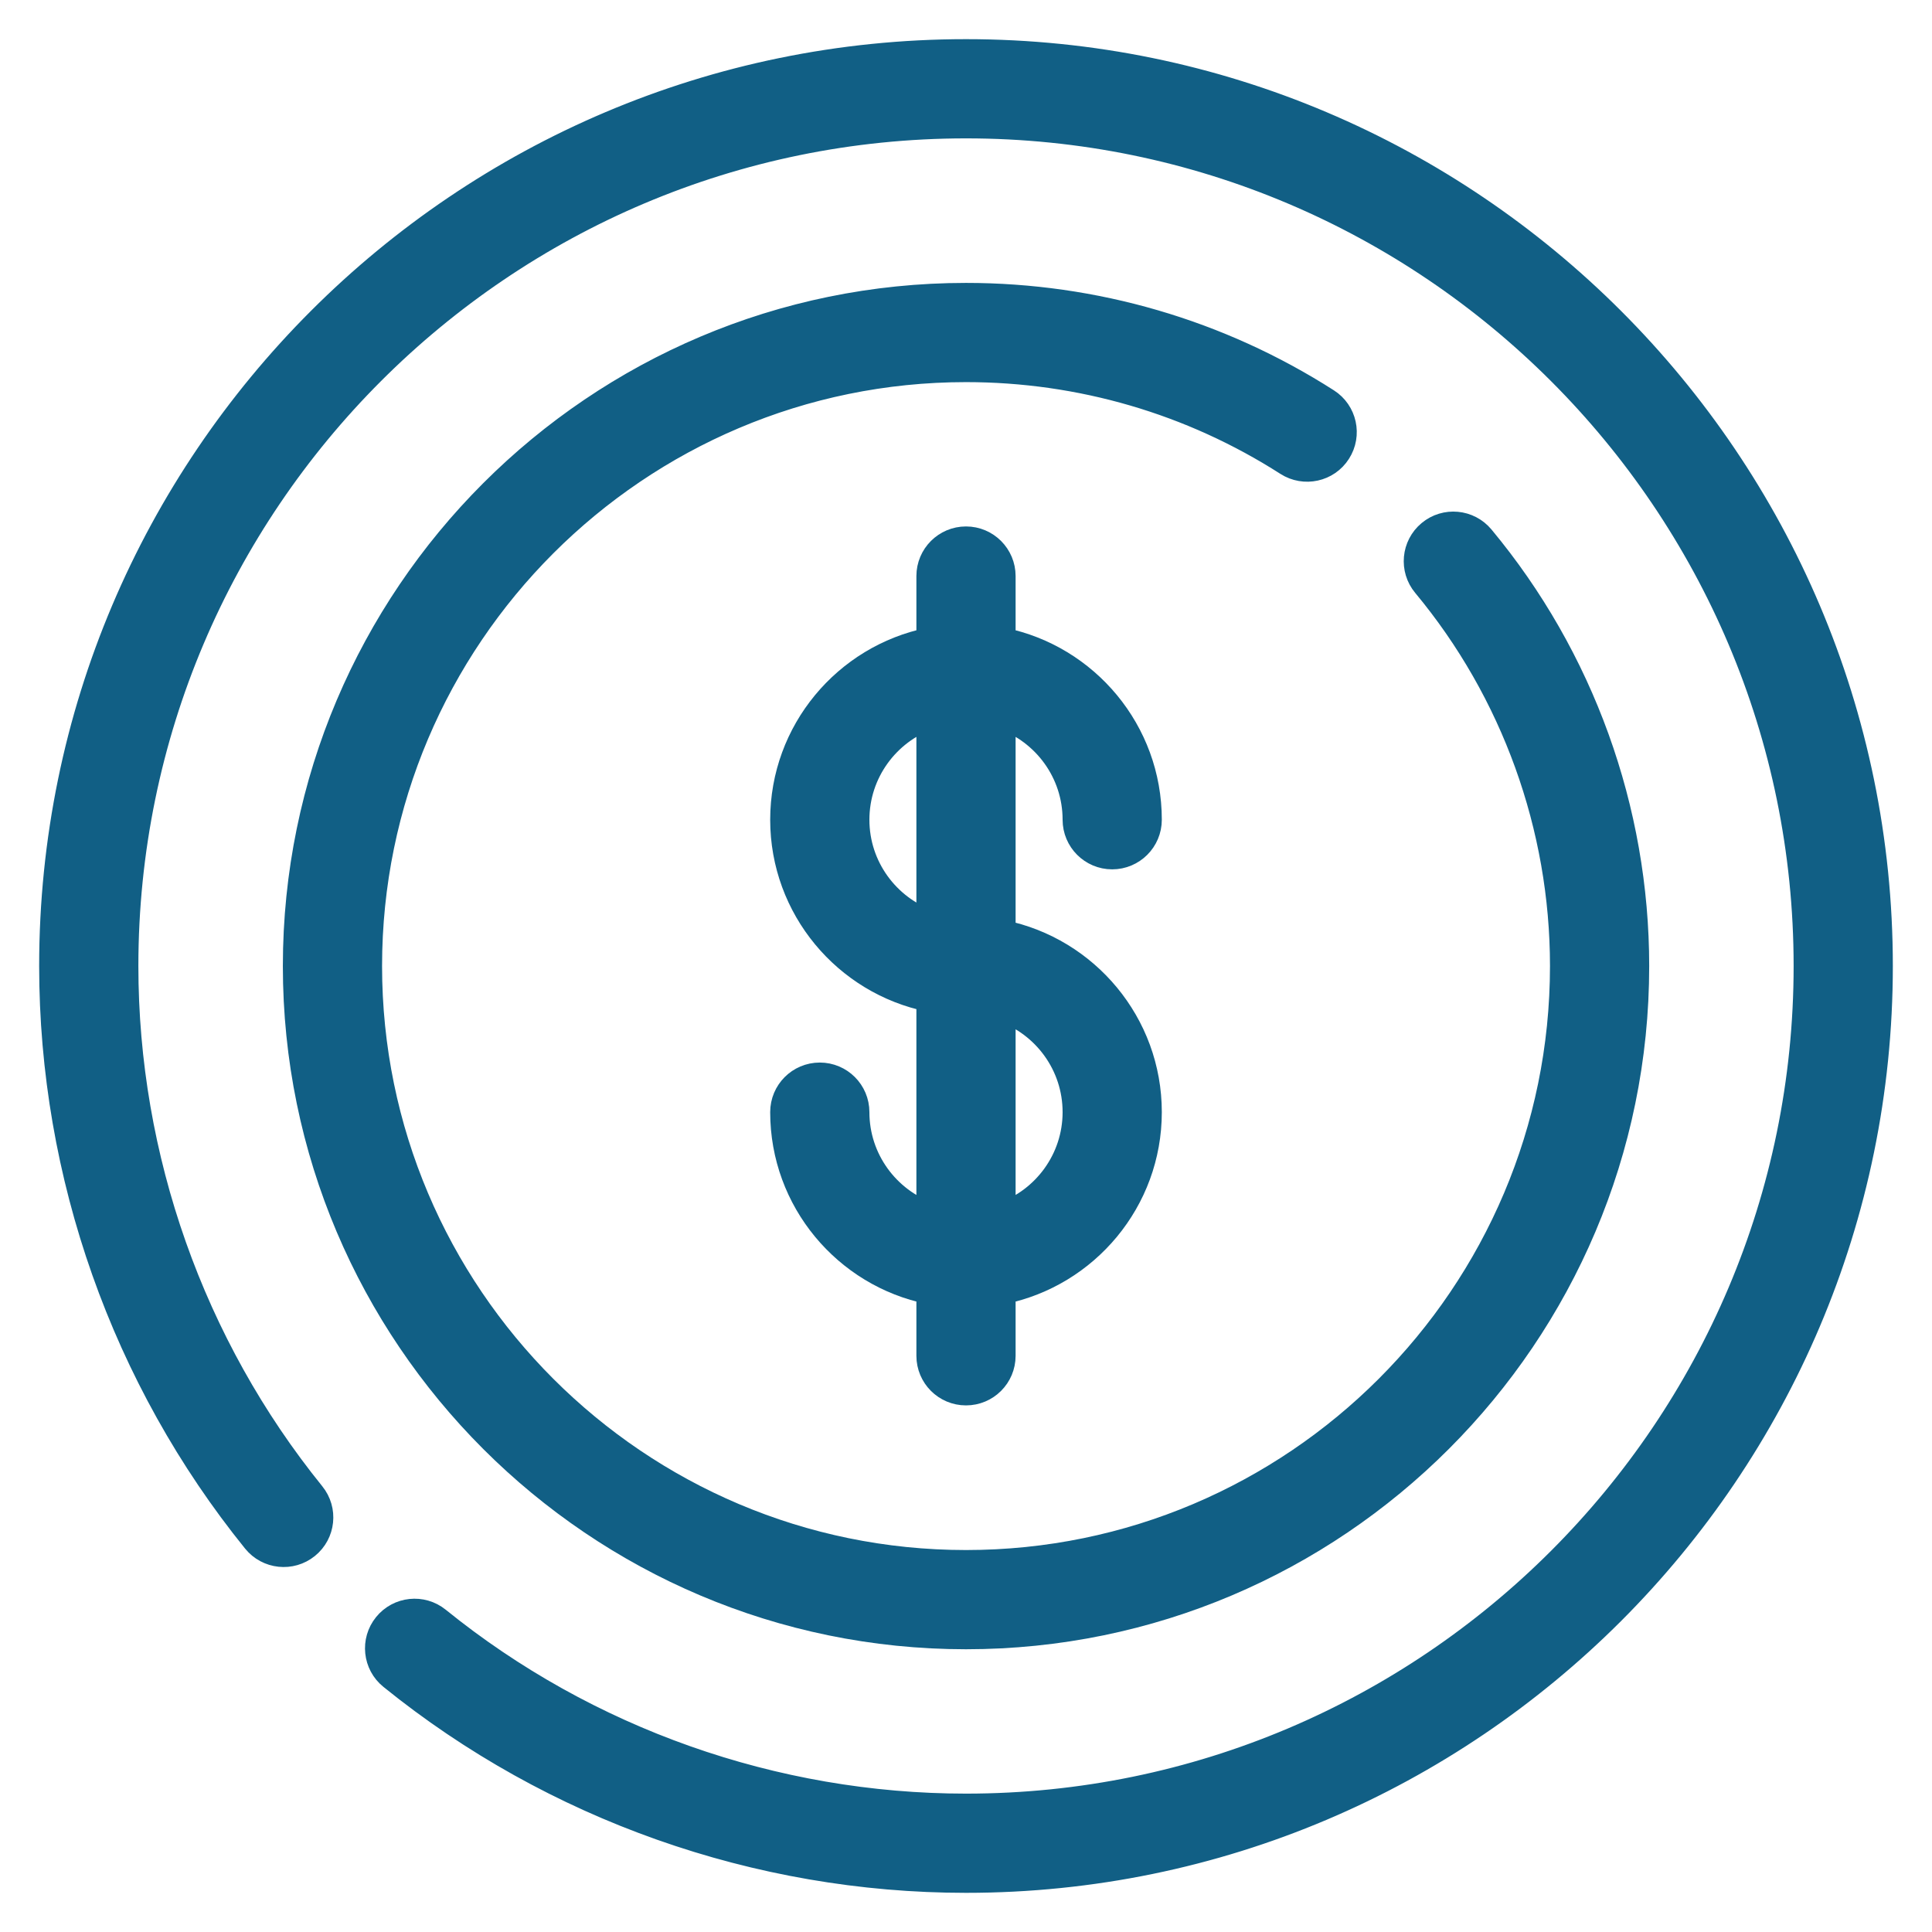
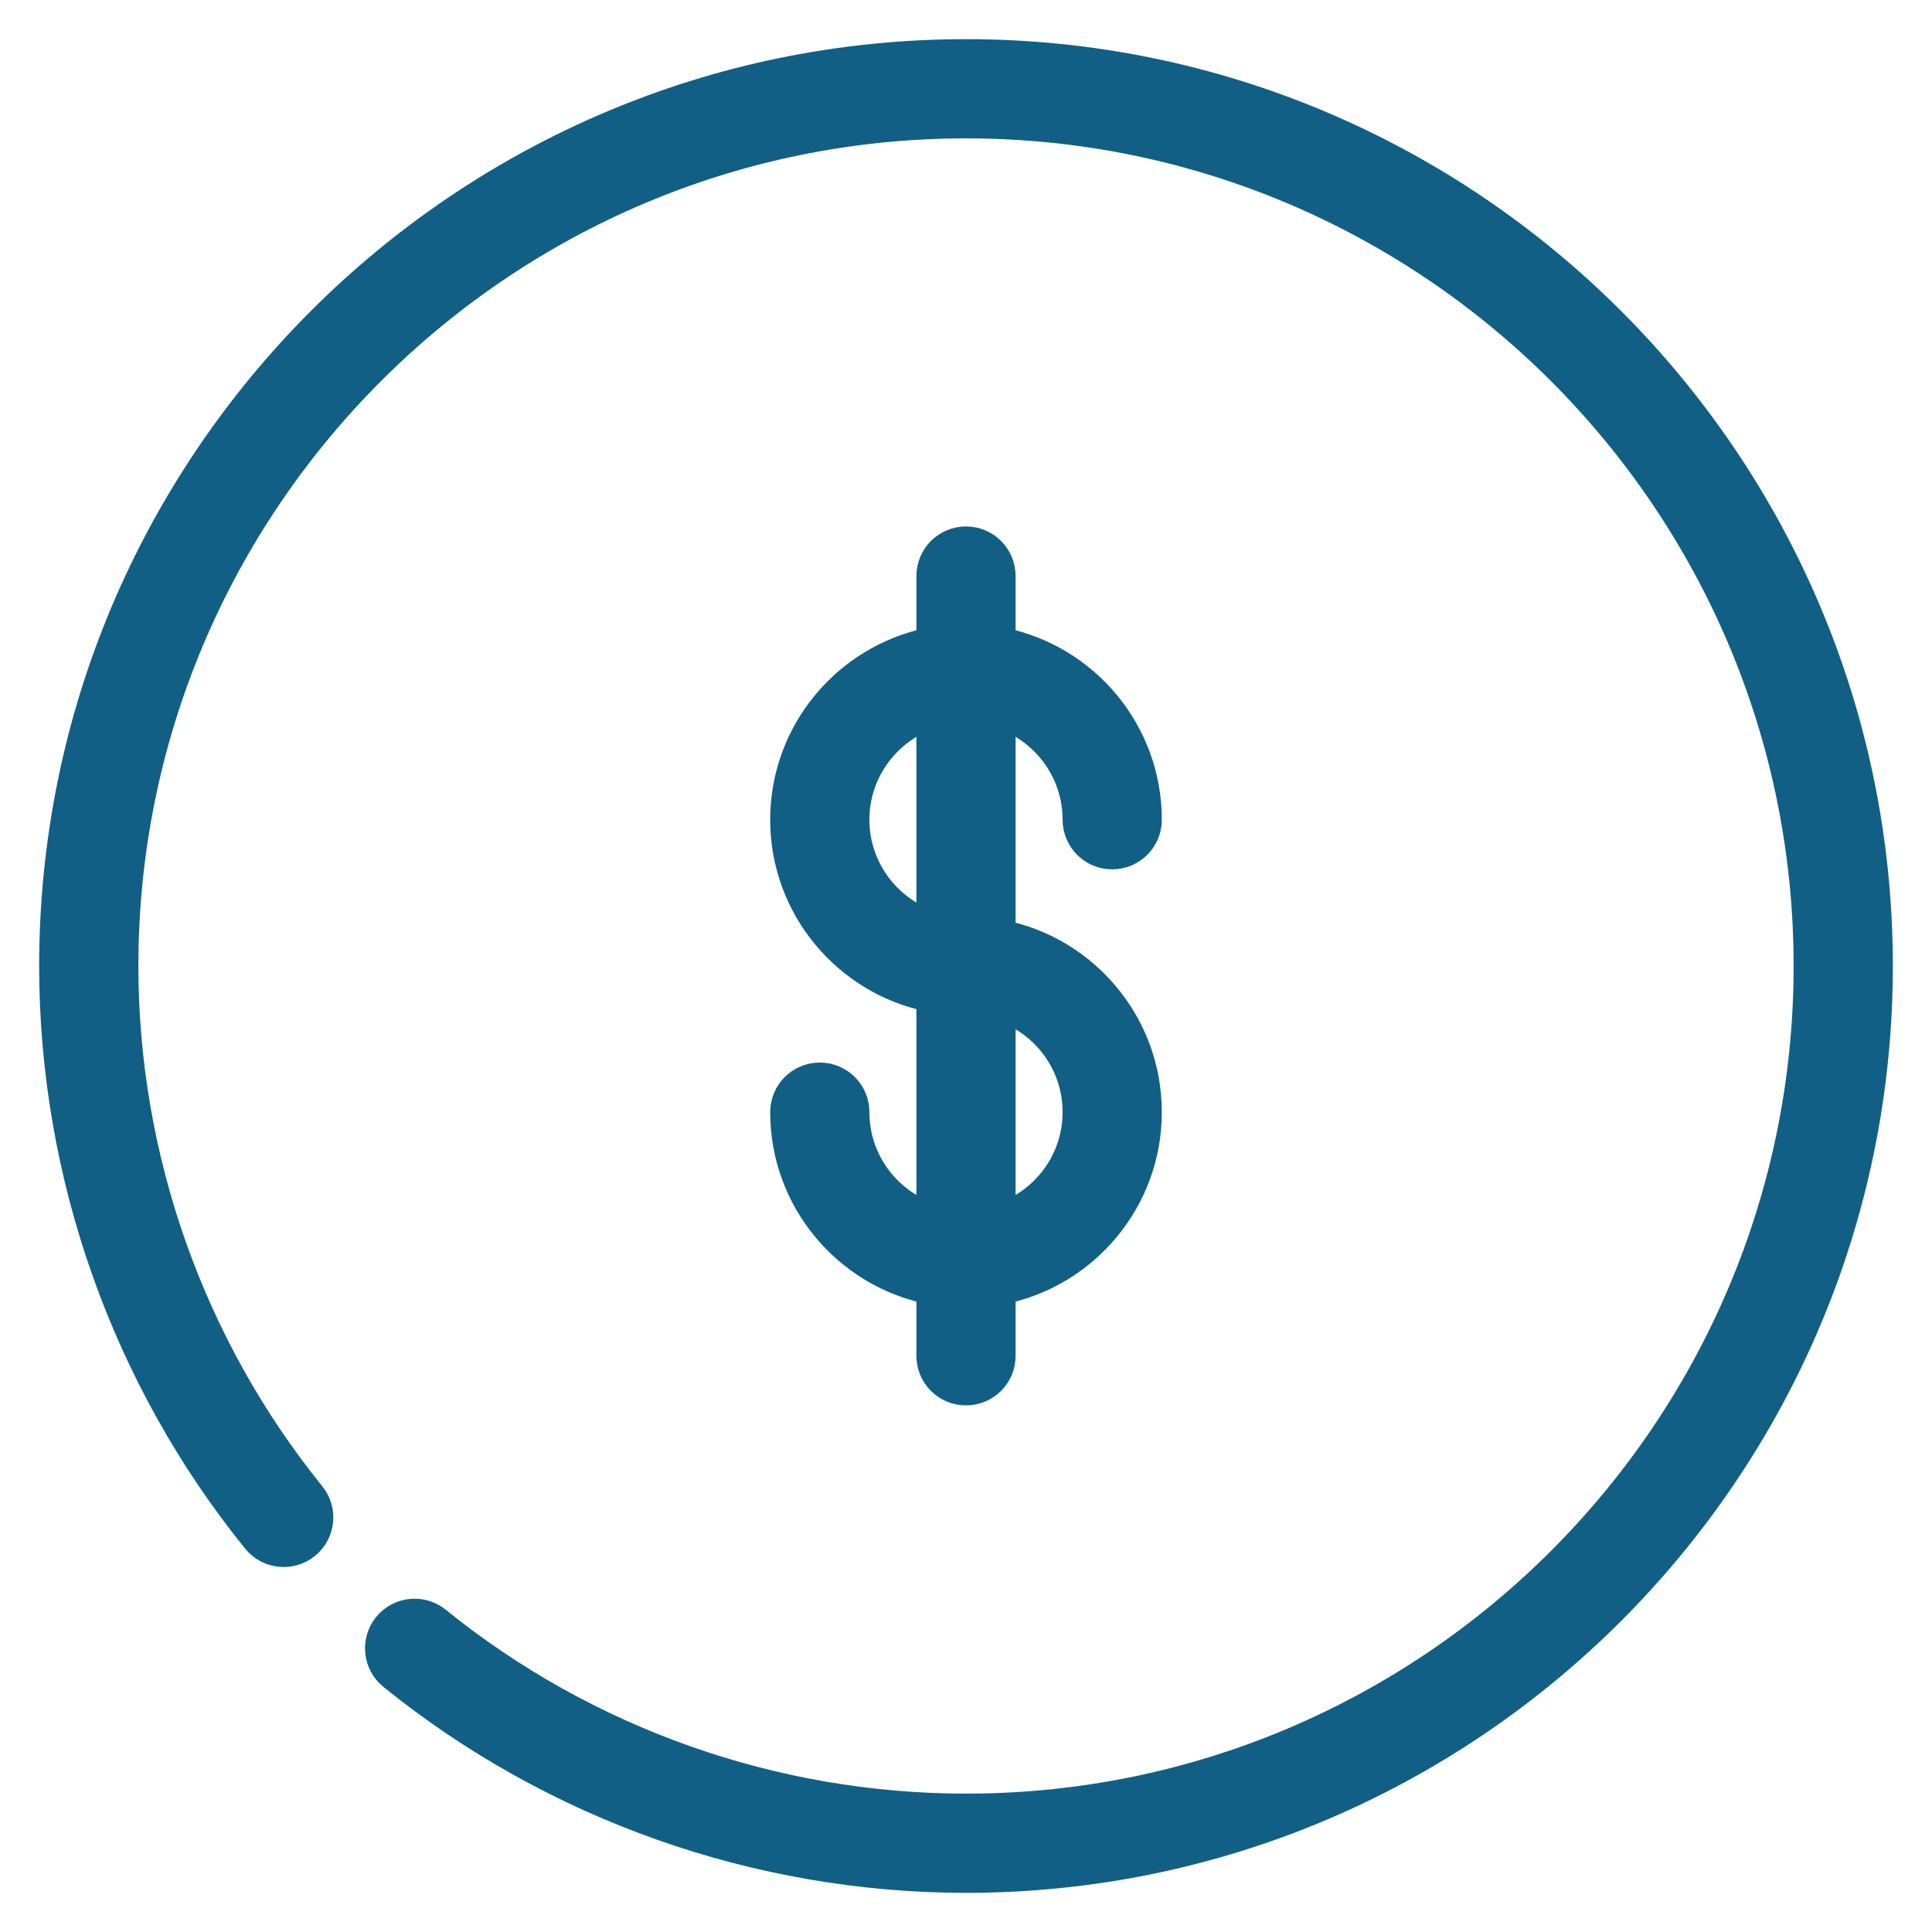
<svg xmlns="http://www.w3.org/2000/svg" width="37" height="37" viewBox="0 0 37 37" fill="none">
  <path d="M18.5 1C8.85 1 1 8.85 1 18.5C1 22.495 2.381 26.401 4.889 29.501C5.132 29.801 5.573 29.848 5.874 29.604C6.174 29.361 6.221 28.921 5.977 28.62C3.67 25.769 2.4 22.175 2.4 18.5C2.4 9.622 9.622 2.4 18.5 2.4C27.378 2.4 34.6 9.622 34.6 18.5C34.6 27.378 27.378 34.6 18.5 34.6C14.825 34.6 11.231 33.33 8.38 31.023C8.08 30.78 7.639 30.826 7.396 31.127C7.153 31.427 7.199 31.868 7.5 32.111C10.599 34.619 14.505 36 18.5 36C28.149 36 36 28.149 36 18.5C36 8.85 28.149 1 18.5 1Z" fill="#115F85" stroke="#115F85" stroke-width="0.5" />
-   <path d="M25.623 8.653C25.832 8.327 25.737 7.894 25.411 7.686C23.349 6.366 20.959 5.668 18.5 5.668C11.424 5.668 5.667 11.425 5.667 18.501C5.667 25.578 11.424 31.335 18.5 31.335C25.577 31.335 31.334 25.578 31.334 18.501C31.334 15.509 30.282 12.597 28.371 10.3C28.124 10.003 27.683 9.962 27.386 10.209C27.088 10.457 27.048 10.898 27.295 11.195C28.997 13.241 29.934 15.836 29.934 18.501C29.934 24.806 24.805 29.935 18.5 29.935C12.196 29.935 7.067 24.806 7.067 18.501C7.067 12.197 12.196 7.068 18.5 7.068C20.692 7.068 22.82 7.689 24.656 8.865C24.982 9.073 25.415 8.979 25.623 8.653Z" fill="#115F85" stroke="#115F85" stroke-width="0.5" />
  <path d="M20.6 15.699C20.6 16.085 20.913 16.399 21.3 16.399C21.687 16.399 22 16.085 22 15.699C22 14.008 20.796 12.594 19.2 12.269V11.032C19.2 10.646 18.887 10.332 18.5 10.332C18.113 10.332 17.8 10.646 17.8 11.032V12.269C16.204 12.594 15 14.008 15 15.699C15 17.389 16.204 18.803 17.8 19.128V23.278C16.985 22.989 16.4 22.211 16.4 21.299C16.4 20.912 16.087 20.599 15.7 20.599C15.313 20.599 15 20.912 15 21.299C15 22.989 16.204 24.403 17.8 24.728V25.965C17.8 26.352 18.113 26.665 18.5 26.665C18.887 26.665 19.2 26.352 19.2 25.965V24.728C20.796 24.403 22 22.989 22 21.299C22 19.608 20.796 18.194 19.2 17.869V13.719C20.015 14.008 20.6 14.786 20.6 15.699ZM17.8 17.678C16.985 17.389 16.4 16.611 16.4 15.699C16.4 14.786 16.985 14.008 17.8 13.719V17.678ZM20.6 21.299C20.6 22.211 20.015 22.989 19.2 23.278V19.319C20.015 19.608 20.6 20.386 20.6 21.299Z" fill="#115F85" stroke="#115F85" stroke-width="0.5" />
</svg>